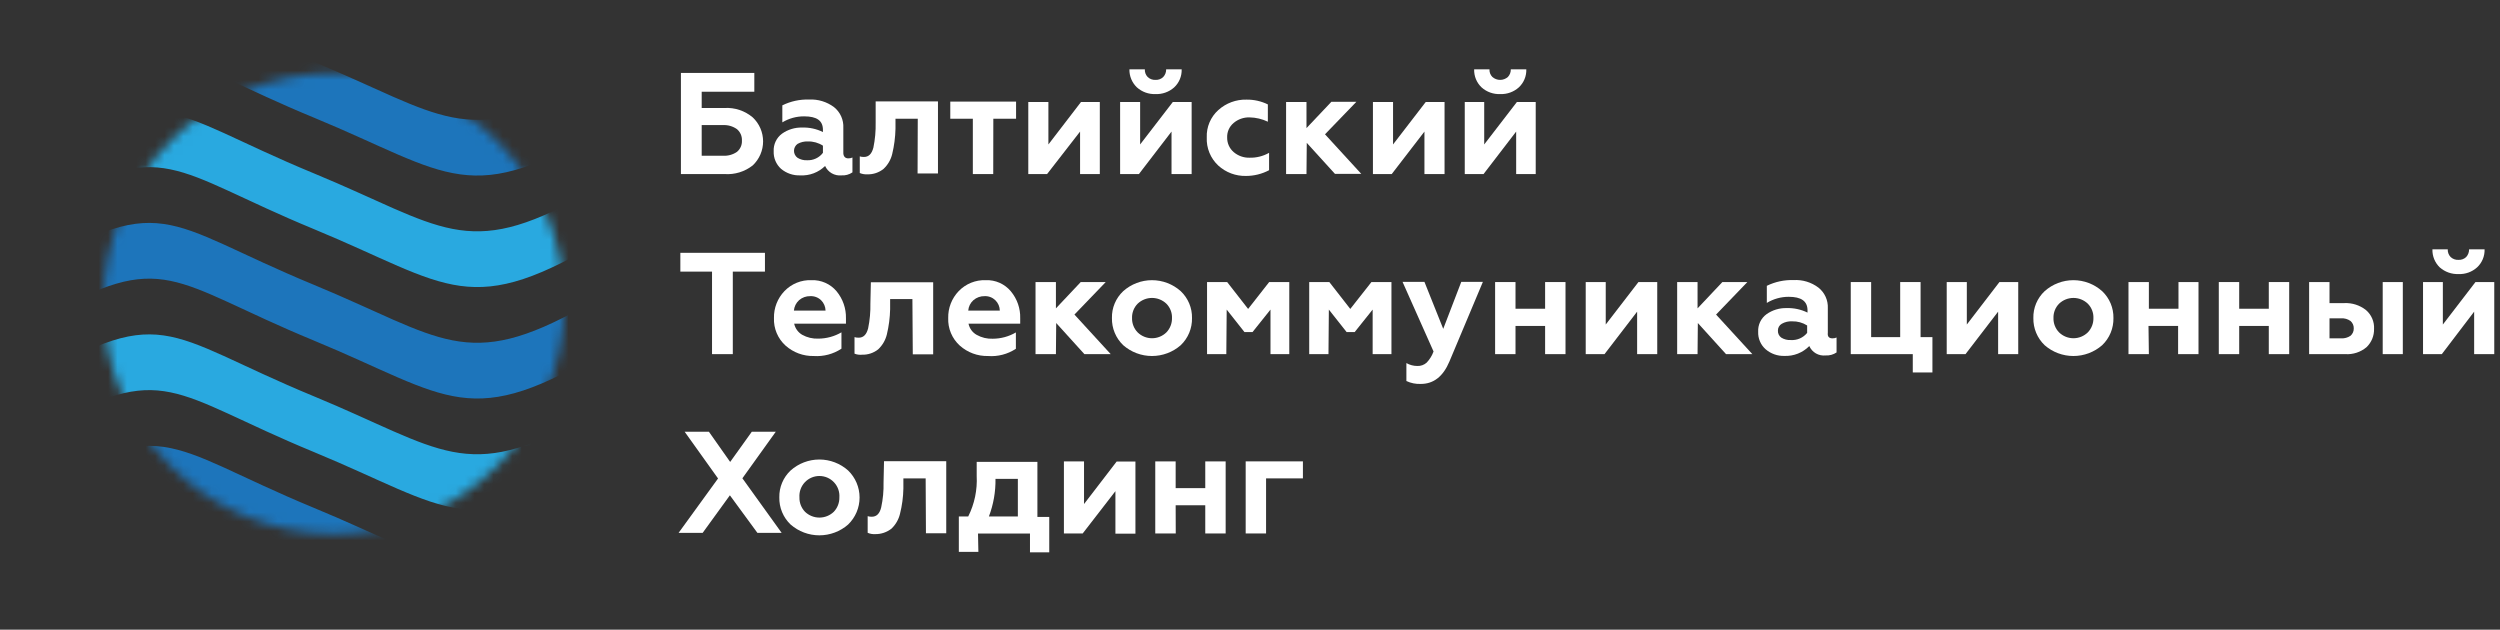
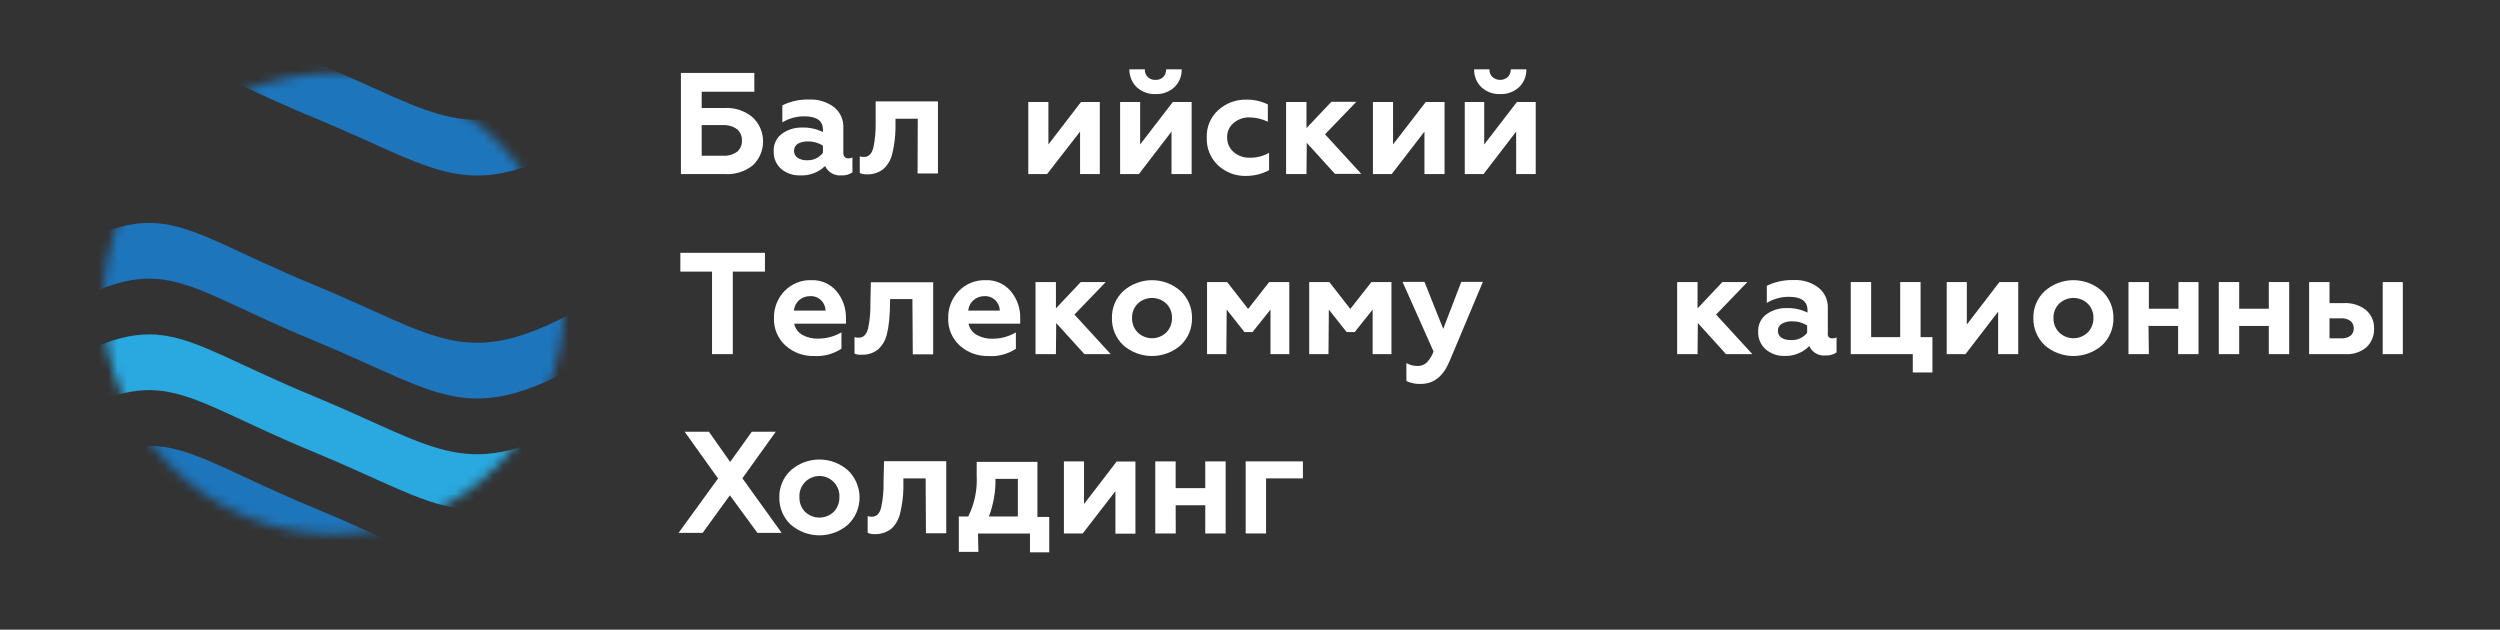
<svg xmlns="http://www.w3.org/2000/svg" width="266" height="67" viewBox="0 0 266 67" fill="none">
  <rect x="0" y="0" width="266" height="67" fill="#333333" stroke="none" />
  <g clip-path="url(#clip0_0_40)">
    <path d="M72.85 45.94H75.43L77.69 49.15L79.99 45.94H82.54L78.99 50.89L83.17 56.7H80.59L77.66 52.7L74.76 56.7H72.2L76.4 50.91L72.85 45.94Z" fill="white" />
    <path d="M82.92 52.92C82.908 52.386 83.009 51.855 83.216 51.363C83.422 50.87 83.731 50.426 84.12 50.06C84.962 49.308 86.051 48.892 87.18 48.892C88.309 48.892 89.398 49.308 90.24 50.06C90.626 50.433 90.932 50.88 91.142 51.374C91.351 51.868 91.459 52.399 91.459 52.935C91.459 53.472 91.351 54.003 91.142 54.497C90.932 54.991 90.626 55.437 90.24 55.81C89.393 56.551 88.305 56.959 87.18 56.959C86.055 56.959 84.967 56.551 84.12 55.81C83.73 55.439 83.421 54.99 83.215 54.492C83.008 53.995 82.908 53.459 82.92 52.92ZM85.06 52.92C85.052 53.204 85.101 53.486 85.204 53.751C85.308 54.016 85.462 54.257 85.66 54.46C86.071 54.852 86.617 55.071 87.185 55.071C87.753 55.071 88.299 54.852 88.71 54.46C89.106 54.047 89.322 53.493 89.31 52.92C89.33 52.629 89.29 52.337 89.192 52.062C89.094 51.786 88.941 51.534 88.742 51.321C88.543 51.108 88.302 50.937 88.034 50.821C87.766 50.705 87.477 50.645 87.185 50.645C86.893 50.645 86.604 50.705 86.336 50.821C86.068 50.937 85.827 51.108 85.628 51.321C85.429 51.534 85.275 51.786 85.178 52.062C85.08 52.337 85.04 52.629 85.06 52.92Z" fill="white" />
    <path d="M98.49 50.9H96.12V51.98C96.103 52.888 95.982 53.79 95.76 54.67C95.616 55.274 95.299 55.823 94.85 56.25C94.359 56.634 93.752 56.839 93.13 56.83C92.853 56.849 92.575 56.801 92.32 56.69V54.92C92.462 54.965 92.611 54.985 92.76 54.98C93.27 54.98 93.6 54.65 93.76 53.98C93.948 53.11 94.031 52.22 94.01 51.33L94.06 49.07H100.68V56.74H98.52L98.49 50.9Z" fill="white" />
    <path d="M104.1 58.72H102.02V54.95H103.02C103.689 53.612 103.999 52.123 103.92 50.63V49.14H110.38V55H111.64V58.77H109.59V56.77H104.06L104.1 58.72ZM105.22 54.95H108.3V50.95H105.92C105.942 52.315 105.704 53.673 105.22 54.95Z" fill="white" />
    <path d="M115.2 56.76H113.2V49.09H115.34V53.63L118.81 49.11H120.81V56.78H118.68V52.26L115.2 56.76Z" fill="white" />
    <path d="M125.1 56.76H122.92V49.09H125.09V51.94H128.24V49.09H130.41V56.76H128.24V53.76H125.09L125.1 56.76Z" fill="white" />
    <path d="M134.71 56.76H132.54V49.09H138.63V50.9H134.71V56.76Z" fill="white" />
    <path d="M72.39 28.9V26.9H81.39V28.9H77.97V37.68H75.76V28.9H72.39Z" fill="white" />
    <path d="M86.58 37.88C85.476 37.903 84.403 37.507 83.58 36.77C83.173 36.401 82.852 35.948 82.639 35.441C82.427 34.935 82.328 34.388 82.35 33.84C82.338 33.313 82.43 32.79 82.62 32.299C82.811 31.808 83.096 31.36 83.46 30.98C83.831 30.59 84.281 30.285 84.779 30.083C85.277 29.881 85.813 29.788 86.35 29.81C86.854 29.791 87.356 29.888 87.816 30.093C88.277 30.297 88.686 30.604 89.01 30.99C89.68 31.798 90.035 32.821 90.01 33.87V34.44H84.5C84.552 34.685 84.654 34.916 84.801 35.119C84.947 35.323 85.134 35.493 85.35 35.62C85.875 35.913 86.47 36.055 87.07 36.03C87.935 36.027 88.784 35.796 89.53 35.36V37.1C88.659 37.676 87.623 37.95 86.58 37.88ZM84.47 33.05H87.84C87.831 32.636 87.662 32.242 87.37 31.95C87.219 31.802 87.038 31.686 86.841 31.611C86.643 31.535 86.432 31.501 86.22 31.51C85.781 31.498 85.352 31.651 85.02 31.94C84.703 32.227 84.506 32.623 84.47 33.05Z" fill="white" />
-     <path d="M97.08 31.82H94.71V32.9C94.69 33.807 94.572 34.709 94.36 35.59C94.212 36.195 93.892 36.743 93.44 37.17C92.955 37.556 92.349 37.758 91.73 37.74C91.455 37.77 91.177 37.732 90.92 37.63V35.87C91.066 35.915 91.218 35.935 91.37 35.93C91.87 35.93 92.2 35.6 92.37 34.93C92.549 34.062 92.629 33.176 92.61 32.29L92.66 30.03H99.29V37.7H97.12L97.08 31.82Z" fill="white" />
+     <path d="M97.08 31.82H94.71C94.69 33.807 94.572 34.709 94.36 35.59C94.212 36.195 93.892 36.743 93.44 37.17C92.955 37.556 92.349 37.758 91.73 37.74C91.455 37.77 91.177 37.732 90.92 37.63V35.87C91.066 35.915 91.218 35.935 91.37 35.93C91.87 35.93 92.2 35.6 92.37 34.93C92.549 34.062 92.629 33.176 92.61 32.29L92.66 30.03H99.29V37.7H97.12L97.08 31.82Z" fill="white" />
    <path d="M105.12 37.88C104.016 37.904 102.943 37.507 102.12 36.77C101.713 36.402 101.392 35.948 101.18 35.442C100.967 34.936 100.868 34.389 100.89 33.84C100.878 33.314 100.97 32.791 101.16 32.3C101.351 31.809 101.636 31.361 102 30.98C102.372 30.592 102.822 30.287 103.32 30.085C103.818 29.884 104.353 29.79 104.89 29.81C105.394 29.791 105.896 29.887 106.357 30.091C106.818 30.296 107.227 30.604 107.55 30.99C108.224 31.796 108.58 32.821 108.55 33.87V34.44H103.05C103.101 34.69 103.204 34.925 103.355 35.131C103.505 35.336 103.698 35.507 103.92 35.63C104.441 35.923 105.033 36.066 105.63 36.04C106.495 36.038 107.344 35.807 108.09 35.37V37.11C107.213 37.689 106.168 37.96 105.12 37.88ZM103.02 33.05H106.38C106.375 32.636 106.206 32.241 105.91 31.95C105.76 31.803 105.582 31.688 105.386 31.613C105.19 31.537 104.98 31.502 104.77 31.51C104.331 31.499 103.902 31.652 103.57 31.94C103.25 32.225 103.052 32.623 103.02 33.05Z" fill="white" />
    <path d="M112.35 37.68H110.18V30.01H112.35V32.81L114.99 30.01H117.65L114.32 33.47L118.18 37.68H115.38L112.38 34.37L112.35 37.68Z" fill="white" />
    <path d="M118.31 33.84C118.297 33.306 118.397 32.775 118.604 32.282C118.811 31.789 119.12 31.346 119.51 30.98C120.352 30.228 121.441 29.811 122.57 29.811C123.699 29.811 124.789 30.228 125.63 30.98C126.018 31.347 126.325 31.791 126.532 32.284C126.738 32.776 126.84 33.306 126.83 33.84C126.841 34.379 126.74 34.914 126.534 35.411C126.327 35.909 126.019 36.358 125.63 36.73C124.783 37.471 123.696 37.879 122.57 37.879C121.445 37.879 120.358 37.471 119.51 36.73C119.121 36.358 118.813 35.909 118.607 35.411C118.4 34.914 118.299 34.379 118.31 33.84ZM120.45 33.84C120.442 34.123 120.491 34.404 120.594 34.666C120.697 34.929 120.852 35.169 121.05 35.37C121.459 35.767 122.006 35.989 122.575 35.989C123.145 35.989 123.692 35.767 124.1 35.37C124.296 35.167 124.45 34.928 124.553 34.665C124.656 34.403 124.706 34.122 124.7 33.84C124.71 33.558 124.662 33.276 124.559 33.013C124.455 32.75 124.299 32.511 124.1 32.31C123.689 31.919 123.143 31.7 122.575 31.7C122.007 31.7 121.461 31.919 121.05 32.31C120.851 32.511 120.695 32.75 120.592 33.013C120.489 33.276 120.44 33.558 120.45 33.84Z" fill="white" />
    <path d="M130.48 37.68H128.43V30.01H130.57L132.8 32.87L135.04 30.01H137.18V37.68H135.18V32.94L133.27 35.33H132.41L130.52 32.94L130.48 37.68Z" fill="white" />
    <path d="M141.35 37.68H139.3V30.01H141.44L143.67 32.87L145.92 30.01H148.05V37.68H146.05V32.94L144.14 35.33H143.28L141.39 32.94L141.35 37.68Z" fill="white" />
    <path d="M151.17 40.85C150.642 40.873 150.117 40.767 149.64 40.54V38.63C149.993 38.833 150.393 38.939 150.8 38.94C151.168 38.957 151.528 38.828 151.8 38.58C152.121 38.241 152.37 37.839 152.53 37.4L149.23 29.99H151.56L153.56 34.99L155.48 29.99H157.78L154.22 38.46C153.553 40.053 152.537 40.85 151.17 40.85Z" fill="white" />
-     <path d="M161.25 37.68H159.08V30.01H161.25V32.85H164.4V30.01H166.57V37.68H164.4V34.68H161.25V37.68Z" fill="white" />
-     <path d="M170.72 37.68H168.72V30.01H170.85V34.53L174.33 30.01H176.33V37.68H174.19V33.16L170.72 37.68Z" fill="white" />
    <path d="M180.62 37.68H178.45V30.01H180.62V32.81L183.26 30.01H185.92L182.59 33.47L186.45 37.68H183.65L180.65 34.37L180.62 37.68Z" fill="white" />
    <path d="M194.97 36C195.122 36.006 195.273 35.975 195.41 35.91V37.5C195.066 37.732 194.655 37.844 194.24 37.82C193.883 37.858 193.522 37.782 193.211 37.603C192.9 37.423 192.655 37.149 192.51 36.82C192.166 37.17 191.752 37.444 191.296 37.625C190.84 37.806 190.35 37.889 189.86 37.87C189.128 37.891 188.414 37.638 187.86 37.16C187.599 36.928 187.392 36.64 187.256 36.319C187.119 35.997 187.056 35.649 187.07 35.3C187.051 34.938 187.122 34.578 187.277 34.252C187.433 33.925 187.668 33.642 187.96 33.43C188.585 32.989 189.335 32.761 190.1 32.78C190.868 32.757 191.63 32.922 192.32 33.26V33.03C192.32 32.03 191.64 31.58 190.32 31.58C189.498 31.579 188.692 31.803 187.99 32.23V30.41C188.876 29.977 189.855 29.768 190.84 29.8C191.787 29.745 192.723 30.028 193.48 30.6C193.811 30.862 194.074 31.199 194.248 31.584C194.422 31.968 194.501 32.388 194.48 32.81V35.41C194.43 35.81 194.61 36 194.97 36ZM192.28 35.42V34.63C191.802 34.328 191.245 34.174 190.68 34.19C190.296 34.169 189.914 34.259 189.58 34.45C189.452 34.523 189.346 34.629 189.273 34.758C189.201 34.886 189.165 35.032 189.17 35.18C189.162 35.326 189.192 35.472 189.256 35.603C189.321 35.735 189.419 35.847 189.54 35.93C189.84 36.113 190.189 36.2 190.54 36.18C190.87 36.202 191.2 36.144 191.503 36.012C191.806 35.88 192.072 35.677 192.28 35.42Z" fill="white" />
    <path d="M205.61 39.63H203.52V37.68H196.92V30.01H199.09V35.87H202.18V30.01H204.35V35.87H205.61V39.63Z" fill="white" />
    <path d="M209.13 37.68H207.13V30.01H209.27V34.53L212.74 30.01H214.74V37.68H212.6V33.16L209.13 37.68Z" fill="white" />
    <path d="M216.35 33.84C216.337 33.306 216.437 32.775 216.644 32.282C216.851 31.789 217.16 31.346 217.55 30.98C218.392 30.228 219.481 29.811 220.61 29.811C221.739 29.811 222.829 30.228 223.67 30.98C224.058 31.347 224.365 31.791 224.572 32.284C224.778 32.776 224.88 33.306 224.87 33.84C224.881 34.379 224.78 34.914 224.574 35.411C224.367 35.909 224.059 36.358 223.67 36.73C222.823 37.471 221.736 37.879 220.61 37.879C219.485 37.879 218.398 37.471 217.55 36.73C217.161 36.358 216.853 35.909 216.647 35.411C216.44 34.914 216.339 34.379 216.35 33.84ZM218.49 33.84C218.482 34.123 218.531 34.404 218.634 34.666C218.737 34.929 218.892 35.169 219.09 35.37C219.499 35.767 220.046 35.989 220.615 35.989C221.185 35.989 221.732 35.767 222.14 35.37C222.336 35.167 222.49 34.928 222.593 34.665C222.696 34.403 222.746 34.122 222.74 33.84C222.75 33.558 222.702 33.276 222.599 33.013C222.495 32.75 222.339 32.511 222.14 32.31C221.729 31.919 221.183 31.7 220.615 31.7C220.047 31.7 219.501 31.919 219.09 32.31C218.891 32.511 218.735 32.75 218.632 33.013C218.529 33.276 218.481 33.558 218.49 33.84Z" fill="white" />
    <path d="M228.64 37.68H226.47V30.01H228.64V32.85H231.79V30.01H233.92V37.68H231.75V34.68H228.6L228.64 37.68Z" fill="white" />
    <path d="M238.25 37.68H236.08V30.01H238.25V32.85H241.4V30.01H243.57V37.68H241.4V34.68H238.25V37.68Z" fill="white" />
    <path d="M249.54 37.68H245.69V30.01H247.86V32.25H249.43C250.264 32.21 251.085 32.473 251.74 32.99C252.027 33.236 252.253 33.543 252.402 33.89C252.551 34.237 252.619 34.613 252.6 34.99C252.609 35.353 252.542 35.713 252.405 36.049C252.267 36.385 252.061 36.688 251.8 36.94C251.17 37.469 250.361 37.734 249.54 37.68ZM247.86 33.87V36H249.09C249.444 36.022 249.795 35.927 250.09 35.73C250.204 35.633 250.294 35.511 250.355 35.375C250.415 35.238 250.445 35.09 250.44 34.94C250.445 34.791 250.415 34.642 250.355 34.505C250.294 34.368 250.204 34.247 250.09 34.15C249.799 33.944 249.446 33.846 249.09 33.87H247.86ZM255.66 37.68H253.52V30.01H255.66V37.68Z" fill="white" />
-     <path d="M259.81 37.68H257.81V30.01H259.92V34.53L263.39 30.01H265.39V37.68H263.25V33.16L259.81 37.68ZM261.59 29.16C260.857 29.189 260.141 28.935 259.59 28.45C259.333 28.202 259.131 27.903 258.997 27.573C258.863 27.242 258.799 26.887 258.81 26.53H260.44C260.433 26.681 260.456 26.831 260.51 26.973C260.563 27.114 260.645 27.242 260.75 27.35C260.861 27.453 260.992 27.533 261.135 27.585C261.277 27.636 261.429 27.659 261.58 27.65C261.73 27.659 261.88 27.637 262.021 27.585C262.162 27.534 262.291 27.454 262.4 27.35C262.605 27.127 262.716 26.833 262.71 26.53H264.36C264.372 26.889 264.306 27.246 264.168 27.577C264.03 27.908 263.823 28.206 263.56 28.45C263.022 28.936 262.314 29.192 261.59 29.16Z" fill="white" />
    <path d="M77.09 18.52H72.45V7.76H80.26V9.76H74.66V11.49H77.09C78.181 11.427 79.255 11.785 80.09 12.49C80.438 12.818 80.716 13.214 80.906 13.653C81.095 14.093 81.193 14.566 81.193 15.045C81.193 15.524 81.095 15.997 80.906 16.436C80.716 16.876 80.438 17.272 80.09 17.6C79.24 18.27 78.17 18.598 77.09 18.52ZM74.66 13.31V16.57H76.92C77.448 16.603 77.973 16.459 78.41 16.16C78.586 16.016 78.726 15.832 78.818 15.623C78.91 15.415 78.952 15.188 78.94 14.96C78.952 14.729 78.911 14.499 78.819 14.288C78.727 14.076 78.587 13.888 78.41 13.74C77.976 13.433 77.451 13.281 76.92 13.31H74.66Z" fill="white" />
    <path d="M90.25 16.85C90.405 16.855 90.559 16.825 90.7 16.76V18.34C90.357 18.575 89.945 18.688 89.53 18.66C89.172 18.696 88.811 18.619 88.499 18.44C88.187 18.261 87.939 17.988 87.79 17.66C87.443 18.001 87.03 18.266 86.575 18.438C86.121 18.61 85.635 18.686 85.15 18.66C84.403 18.69 83.672 18.441 83.1 17.96C82.842 17.726 82.639 17.438 82.504 17.116C82.369 16.795 82.306 16.448 82.32 16.1C82.301 15.737 82.372 15.376 82.528 15.048C82.683 14.719 82.917 14.435 83.21 14.22C83.835 13.778 84.585 13.55 85.35 13.57C86.115 13.546 86.874 13.711 87.56 14.05V13.82C87.56 12.82 86.89 12.38 85.56 12.38C84.742 12.375 83.939 12.597 83.24 13.02V11.21C84.121 10.774 85.097 10.561 86.08 10.59C87.029 10.542 87.966 10.825 88.73 11.39C89.062 11.653 89.326 11.992 89.5 12.378C89.674 12.765 89.753 13.187 89.73 13.61V16.2C89.71 16.63 89.92 16.85 90.25 16.85ZM87.56 16.26V15.5C87.084 15.192 86.526 15.035 85.96 15.05C85.576 15.032 85.195 15.123 84.86 15.31C84.742 15.394 84.646 15.505 84.58 15.634C84.514 15.763 84.48 15.905 84.48 16.05C84.48 16.195 84.514 16.337 84.58 16.466C84.646 16.595 84.742 16.706 84.86 16.79C85.159 16.976 85.508 17.067 85.86 17.05C86.186 17.067 86.512 17.004 86.808 16.866C87.105 16.729 87.363 16.521 87.56 16.26Z" fill="white" />
    <path d="M97.65 12.63H95.28V13.7C95.26 14.607 95.143 15.509 94.93 16.39C94.785 16.995 94.465 17.545 94.01 17.97C93.526 18.358 92.92 18.564 92.3 18.55C92.019 18.567 91.739 18.519 91.48 18.41V16.64C91.626 16.685 91.778 16.705 91.93 16.7C92.43 16.7 92.76 16.37 92.93 15.7C93.108 14.828 93.189 13.94 93.17 13.05V10.79H99.8V18.46H97.63L97.65 12.63Z" fill="white" />
-     <path d="M105.68 18.52H103.51V12.63H101.11V10.81H108.11V12.63H105.69L105.68 18.52Z" fill="white" />
    <path d="M111.41 18.52H109.41V10.85H111.55V15.37L115.02 10.85H117.02V18.52H114.92V14L111.41 18.52Z" fill="white" />
    <path d="M121.18 18.52H119.18V10.85H121.31V15.37L124.79 10.85H126.79V18.52H124.65V14L121.18 18.52ZM122.96 10.01C122.225 10.042 121.506 9.784 120.96 9.29C120.704 9.043 120.501 8.746 120.365 8.418C120.229 8.089 120.163 7.736 120.17 7.38H121.81C121.802 7.528 121.825 7.677 121.876 7.816C121.928 7.955 122.007 8.083 122.11 8.19C122.22 8.296 122.35 8.378 122.493 8.431C122.636 8.485 122.788 8.508 122.94 8.5C123.092 8.509 123.245 8.487 123.388 8.433C123.531 8.38 123.661 8.297 123.77 8.19C123.976 7.971 124.087 7.68 124.08 7.38H125.73C125.742 7.739 125.676 8.096 125.538 8.427C125.4 8.758 125.193 9.056 124.93 9.3C124.379 9.791 123.657 10.045 122.92 10.01H122.96Z" fill="white" />
    <path d="M132.57 18.72C131.485 18.744 130.433 18.35 129.63 17.62C129.219 17.239 128.896 16.774 128.684 16.256C128.471 15.738 128.374 15.179 128.4 14.62C128.378 14.074 128.477 13.53 128.69 13.027C128.902 12.524 129.223 12.075 129.63 11.71C130.451 10.969 131.525 10.571 132.63 10.6C133.416 10.589 134.194 10.764 134.9 11.11V12.95C134.291 12.658 133.625 12.501 132.95 12.49C132.329 12.473 131.723 12.686 131.25 13.09C131.027 13.278 130.849 13.514 130.731 13.781C130.613 14.048 130.558 14.338 130.57 14.63C130.564 14.923 130.623 15.214 130.742 15.482C130.862 15.75 131.038 15.988 131.26 16.18C131.73 16.582 132.332 16.796 132.95 16.78C133.678 16.799 134.397 16.619 135.03 16.26V18.11C134.272 18.512 133.428 18.721 132.57 18.72Z" fill="white" />
    <path d="M139.01 18.52H136.84V10.85H139.01V13.63L141.66 10.83H144.32L140.98 14.29L144.84 18.5H142.04L139.04 15.2L139.01 18.52Z" fill="white" />
    <path d="M148.08 18.52H146.08V10.85H148.22V15.37L151.7 10.85H153.7V18.52H151.56V14L148.08 18.52Z" fill="white" />
    <path d="M157.85 18.52H155.85V10.85H157.92V15.37L161.4 10.85H163.4V18.52H161.32V14L157.85 18.52ZM159.63 10.01C158.895 10.042 158.176 9.784 157.63 9.29C157.374 9.044 157.172 8.747 157.037 8.418C156.903 8.089 156.839 7.735 156.85 7.38H158.48C158.472 7.529 158.495 7.679 158.548 7.818C158.602 7.958 158.684 8.084 158.79 8.19C159.018 8.39 159.311 8.501 159.615 8.501C159.919 8.501 160.212 8.39 160.44 8.19C160.646 7.971 160.757 7.68 160.75 7.38H162.4C162.412 7.739 162.346 8.096 162.208 8.427C162.07 8.758 161.863 9.056 161.6 9.3C161.06 9.783 160.354 10.037 159.63 10.01Z" fill="white" />
    <mask id="mask0_0_40" style="mask-type:luminance" maskUnits="userSpaceOnUse" x="11" y="7" width="50" height="50">
      <path d="M11 32.289C11 45.832 21.978 56.809 35.52 56.809C49.062 56.809 60.04 45.832 60.04 32.289C60.04 18.747 49.062 7.77 35.52 7.77C21.978 7.77 11 18.747 11 32.289Z" fill="white" />
    </mask>
    <g mask="url(#mask0_0_40)">
      <path d="M66.02 11.114C66.02 11.976 65.571 12.785 64.836 13.236C49.925 22.381 47.923 18.514 33.36 12.5C18.244 6.265 17.462 2.62 4.591 10.13C2.885 11.126 0.7 9.931 0.7 7.956V7.956C0.7 7.093 1.152 6.284 1.886 5.83C17.422 -3.778 17.25 -0.075 33.36 6.57C46.99 12.199 49.584 15.947 62.114 8.906C63.836 7.939 66.02 9.139 66.02 11.114V11.114Z" fill="#1D75BB" />
-       <path d="M66.02 22.975C66.02 23.837 65.572 24.646 64.837 25.097C49.925 34.251 47.924 30.375 33.36 24.36C18.244 18.125 17.462 14.48 4.591 21.991C2.885 22.986 0.7 21.791 0.7 19.817V19.817C0.7 18.954 1.152 18.144 1.886 17.691C17.422 8.082 17.25 11.785 33.36 18.43C46.99 24.059 49.584 27.816 62.114 20.769C63.836 19.801 66.02 21 66.02 22.975V22.975Z" fill="#29A9E0" />
      <path d="M66.02 34.834C66.02 35.697 65.572 36.505 64.837 36.956C49.925 46.11 47.924 42.234 33.36 36.219C18.244 29.984 17.462 26.348 4.591 33.852C2.885 34.847 0.7 33.651 0.7 31.677V31.677C0.7 30.813 1.152 30.003 1.887 29.55C17.422 19.951 17.25 23.644 33.36 30.289C46.99 35.919 49.584 39.675 62.114 32.628C63.836 31.66 66.02 32.859 66.02 34.834V34.834Z" fill="#1D75BB" />
      <path d="M66.02 46.695C66.02 47.557 65.572 48.365 64.837 48.816C49.925 57.971 47.924 54.094 33.36 48.08C18.244 41.845 17.462 38.209 4.591 45.712C2.885 46.707 0.7 45.512 0.7 43.537V43.537C0.7 42.674 1.152 41.864 1.887 41.41C17.422 31.811 17.25 35.505 33.36 42.15C46.99 47.779 49.584 51.535 62.114 44.488C63.836 43.52 66.02 44.72 66.02 46.695V46.695Z" fill="#29A9E0" />
      <path d="M66.02 58.563C66.02 59.426 65.571 60.235 64.836 60.686C49.925 69.83 47.923 65.954 33.36 59.949C18.244 53.705 17.462 50.068 4.591 57.58C2.885 58.575 0.7 57.38 0.7 55.406V55.406C0.7 54.543 1.152 53.734 1.886 53.28C17.422 43.671 17.25 47.364 33.36 54.019C46.99 59.639 49.584 63.395 62.114 56.356C63.836 55.388 66.02 56.588 66.02 58.563V58.563Z" fill="#1D75BB" />
    </g>
  </g>
  <defs>
    <clipPath id="clip0_0_40">
      <rect width="265.43" height="66.13" fill="white" />
    </clipPath>
  </defs>
</svg>